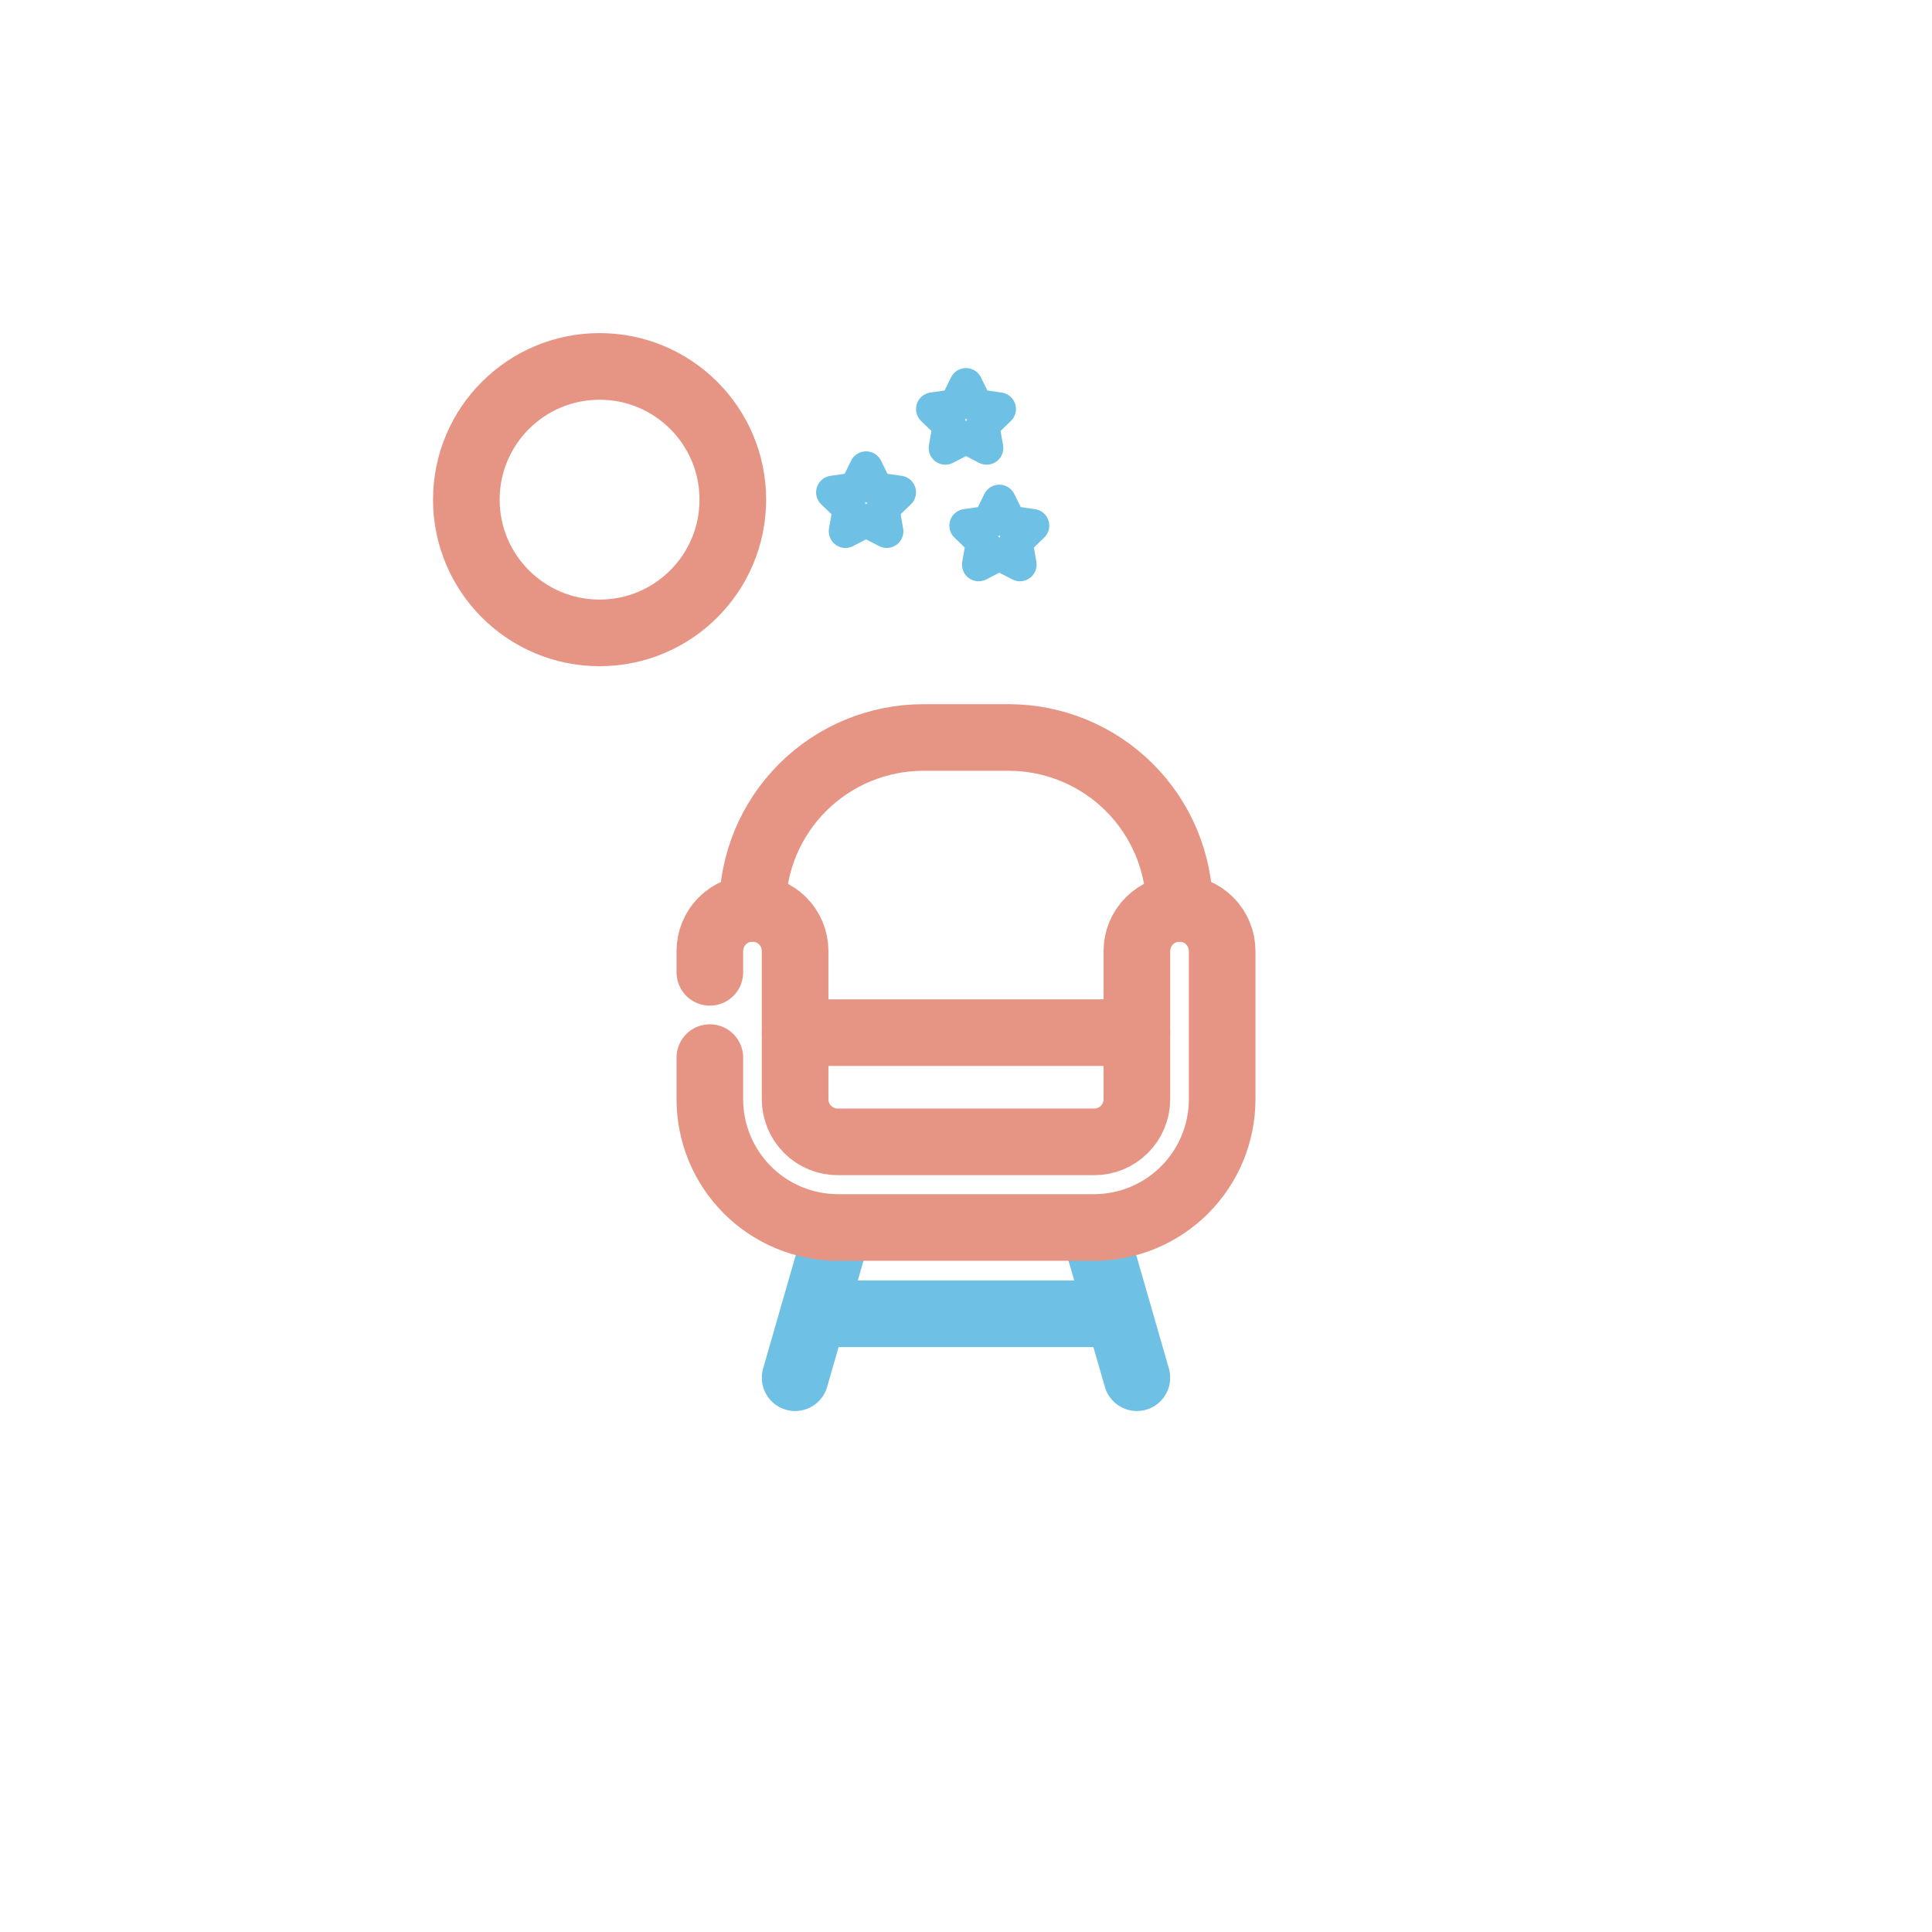
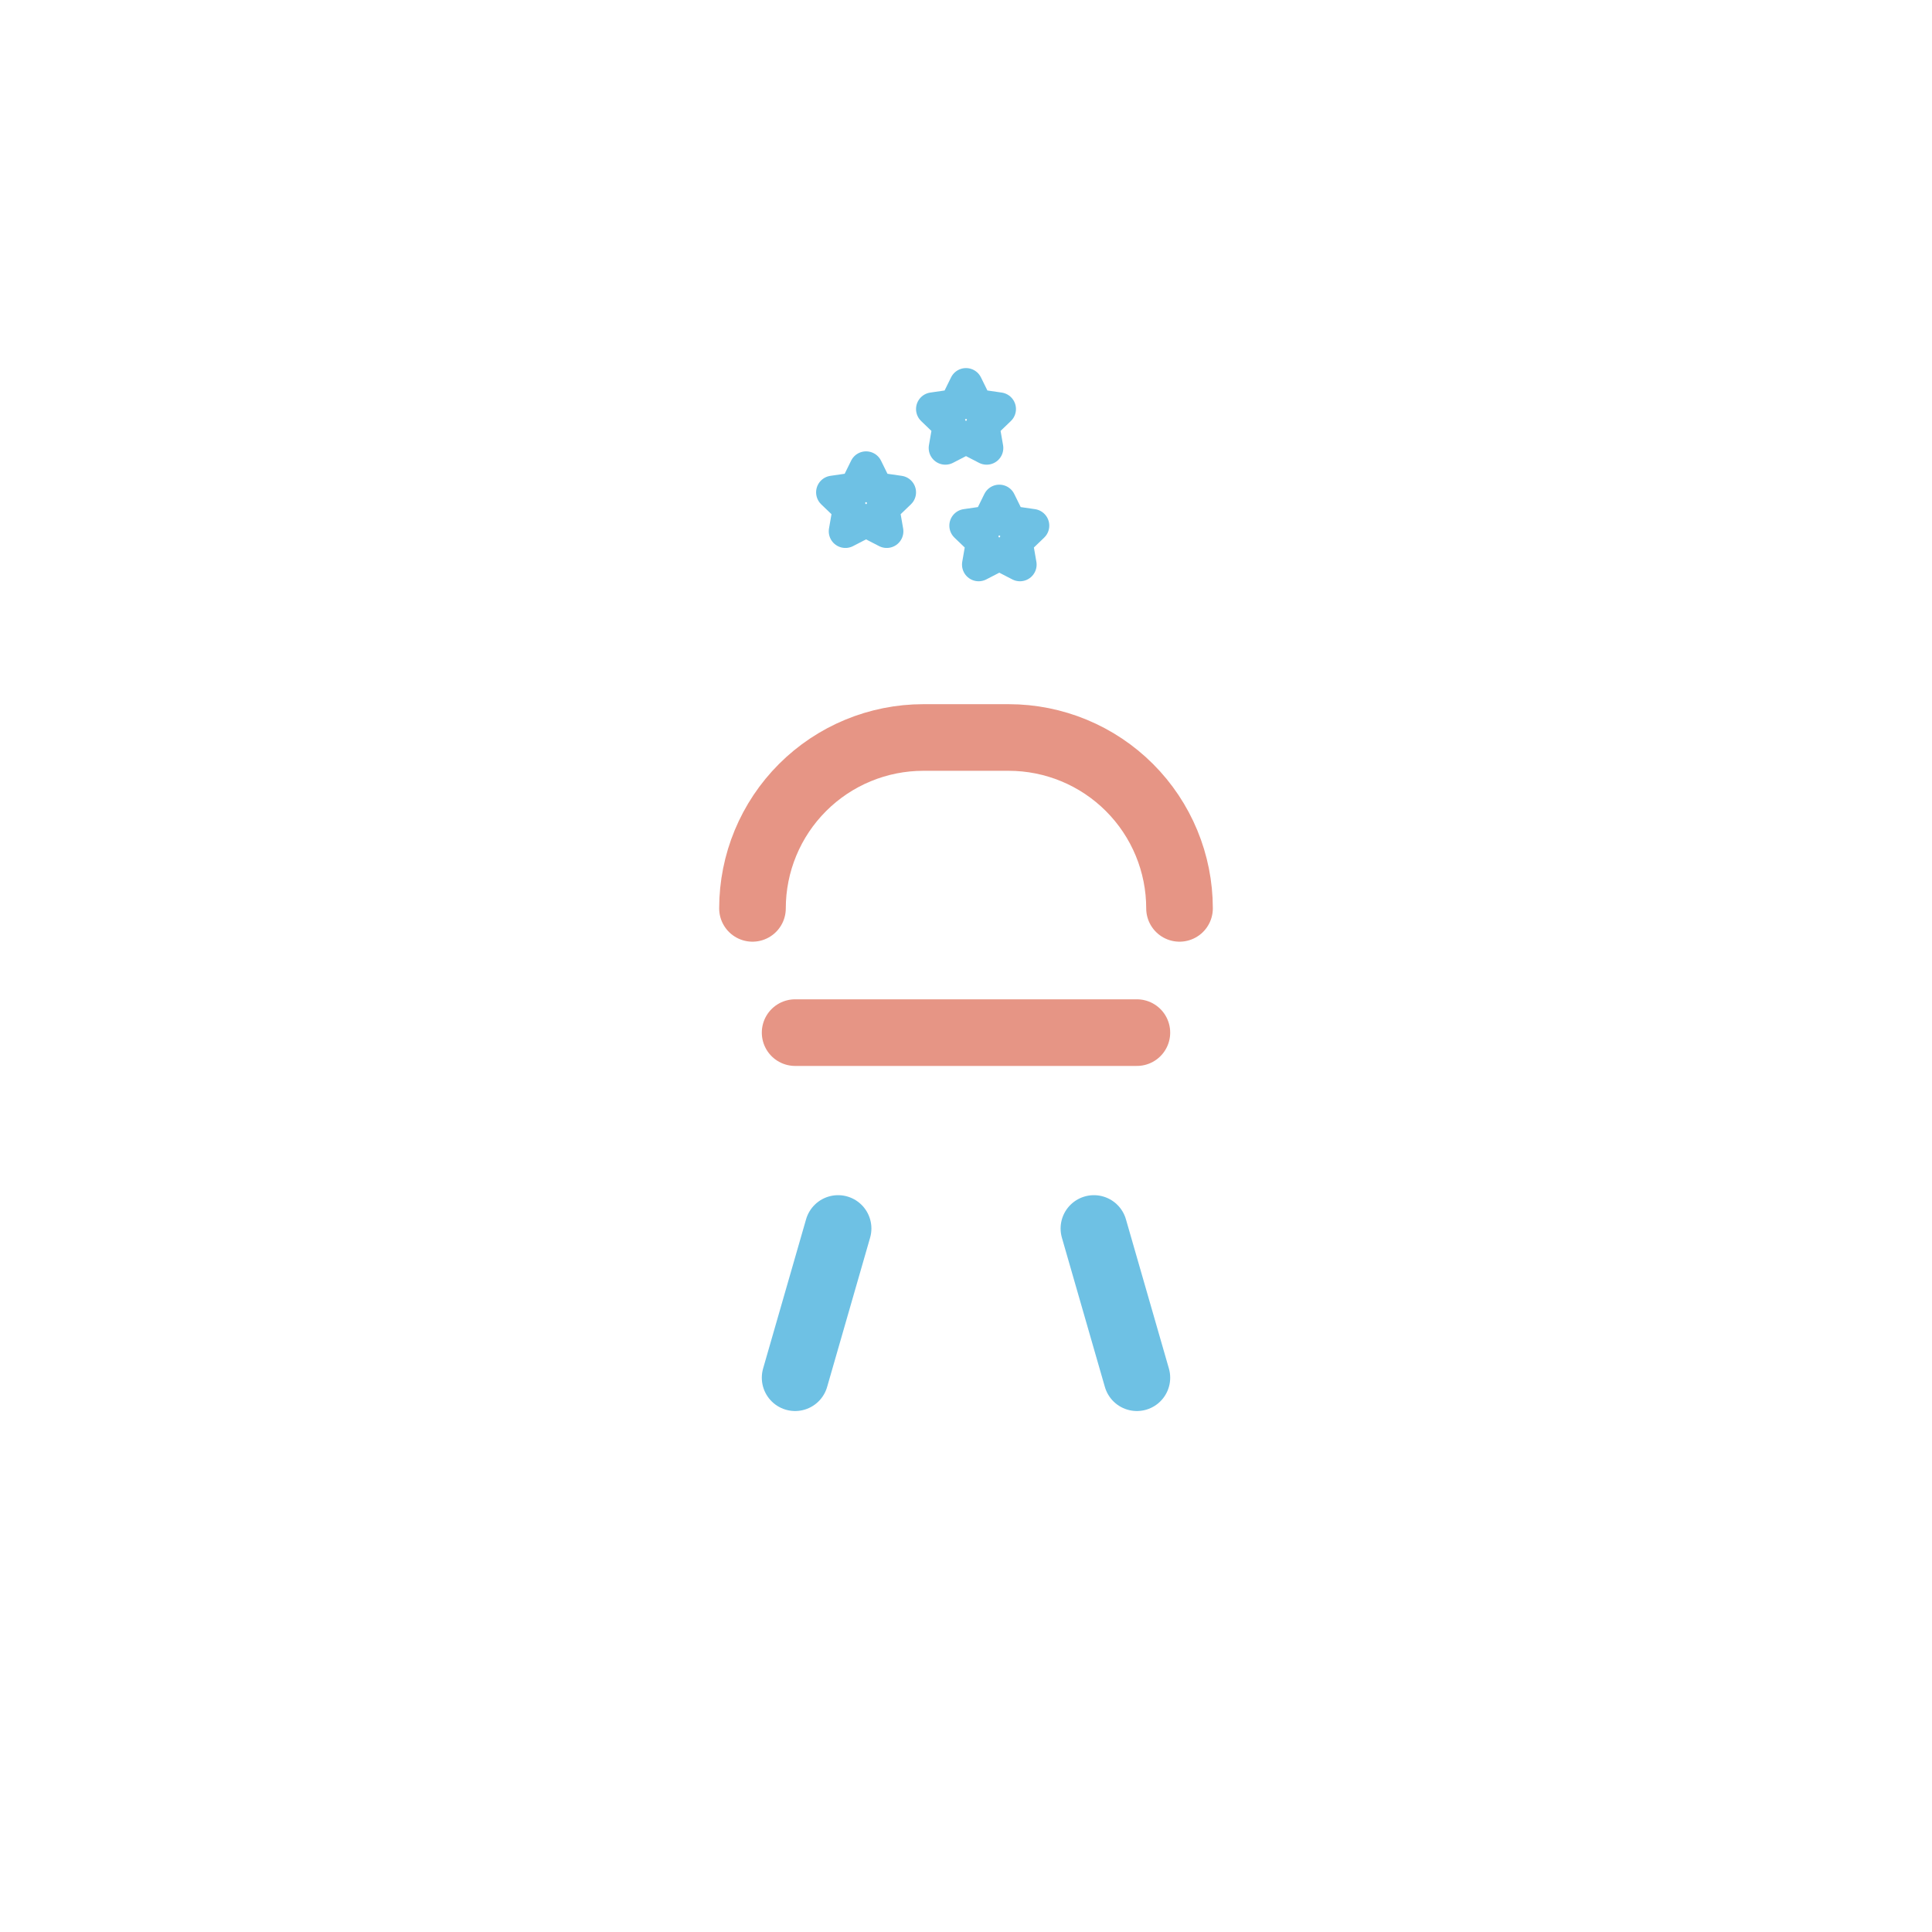
<svg xmlns="http://www.w3.org/2000/svg" width="116" height="116" viewBox="0 0 116 116" fill="none">
  <g filter="url(#filter0_d_533_4401)">
    <path d="M90 4H26C17.163 4 10 11.163 10 20V84C10 92.837 17.163 100 26 100H90C98.837 100 106 92.837 106 84V20C106 11.163 98.837 4 90 4Z" fill="white" />
  </g>
  <path d="M50.32 73.76L47.74 82.72" stroke="#6EC1E4" stroke-width="4" stroke-linecap="round" stroke-linejoin="round" />
  <path d="M65.68 73.76L68.26 82.72" stroke="#6EC1E4" stroke-width="4" stroke-linecap="round" stroke-linejoin="round" />
-   <path d="M67.139 78.88H48.859" stroke="#6EC1E4" stroke-width="4" stroke-linecap="round" stroke-linejoin="round" />
-   <path d="M42.62 63.5V66C42.62 68.042 43.431 70.001 44.875 71.445C46.319 72.889 48.278 73.7 50.32 73.7H65.68C67.722 73.7 69.681 72.889 71.125 71.445C72.569 70.001 73.38 68.042 73.38 66V57.1C73.38 56.421 73.11 55.77 72.63 55.29C72.15 54.81 71.499 54.54 70.82 54.54C70.141 54.54 69.49 54.81 69.01 55.29C68.53 55.77 68.26 56.421 68.26 57.1V66C68.26 66.338 68.193 66.672 68.063 66.984C67.933 67.296 67.743 67.579 67.503 67.817C67.263 68.055 66.979 68.243 66.666 68.371C66.353 68.498 66.018 68.563 65.68 68.56H50.32C49.982 68.563 49.647 68.498 49.334 68.371C49.021 68.243 48.737 68.055 48.497 67.817C48.257 67.579 48.067 67.296 47.937 66.984C47.807 66.672 47.74 66.338 47.74 66V57.1C47.74 56.421 47.47 55.77 46.99 55.29C46.51 54.81 45.859 54.54 45.18 54.54C44.501 54.54 43.85 54.81 43.37 55.29C42.89 55.77 42.62 56.421 42.62 57.1V58.38" stroke="#E69585" stroke-width="4" stroke-linecap="round" stroke-linejoin="round" />
  <path d="M45.18 54.54C45.18 51.819 46.261 49.209 48.185 47.285C50.109 45.361 52.719 44.28 55.44 44.28H60.56C63.281 44.28 65.891 45.361 67.815 47.285C69.739 49.209 70.82 51.819 70.82 54.54" stroke="#E69585" stroke-width="4" stroke-linecap="round" stroke-linejoin="round" />
  <path d="M47.74 62H68.26" stroke="#E69585" stroke-width="4" stroke-linecap="round" stroke-linejoin="round" />
-   <path d="M36 38C40.418 38 44 34.418 44 30C44 25.582 40.418 22 36 22C31.582 22 28 25.582 28 30C28 34.418 31.582 38 36 38Z" stroke="#E69585" stroke-width="4" stroke-linecap="round" stroke-linejoin="round" />
  <path d="M52 28.1L52.62 29.36L54 29.56L53 30.52L53.24 31.9L52 31.26L50.76 31.9L51 30.52L50 29.56L51.38 29.36L52 28.1Z" stroke="#6EC1E4" stroke-width="2" stroke-linecap="round" stroke-linejoin="round" />
  <path d="M58 23.1L58.62 24.36L60 24.56L59 25.52L59.24 26.9L58 26.26L56.76 26.9L57 25.52L56 24.56L57.38 24.36L58 23.1Z" stroke="#6EC1E4" stroke-width="2" stroke-linecap="round" stroke-linejoin="round" />
  <path d="M60 30.1L60.62 31.36L62 31.56L61 32.52L61.24 33.9L60 33.26L58.76 33.9L59 32.52L58 31.56L59.38 31.36L60 30.1Z" stroke="#6EC1E4" stroke-width="2" stroke-linecap="round" stroke-linejoin="round" />
  <defs>
    <filter id="filter0_d_533_4401" x="0" y="0" width="116" height="116" filterUnits="userSpaceOnUse" color-interpolation-filters="sRGB">
      <feFlood flood-opacity="0" result="BackgroundImageFix" />
      <feColorMatrix in="SourceAlpha" type="matrix" values="0 0 0 0 0 0 0 0 0 0 0 0 0 0 0 0 0 0 127 0" result="hardAlpha" />
      <feOffset dy="6" />
      <feGaussianBlur stdDeviation="5" />
      <feComposite in2="hardAlpha" operator="out" />
      <feColorMatrix type="matrix" values="0 0 0 0 0.298 0 0 0 0 0.286 0 0 0 0 0.263 0 0 0 0.2 0" />
      <feBlend mode="normal" in2="BackgroundImageFix" result="effect1_dropShadow_533_4401" />
      <feBlend mode="normal" in="SourceGraphic" in2="effect1_dropShadow_533_4401" result="shape" />
    </filter>
  </defs>
</svg>